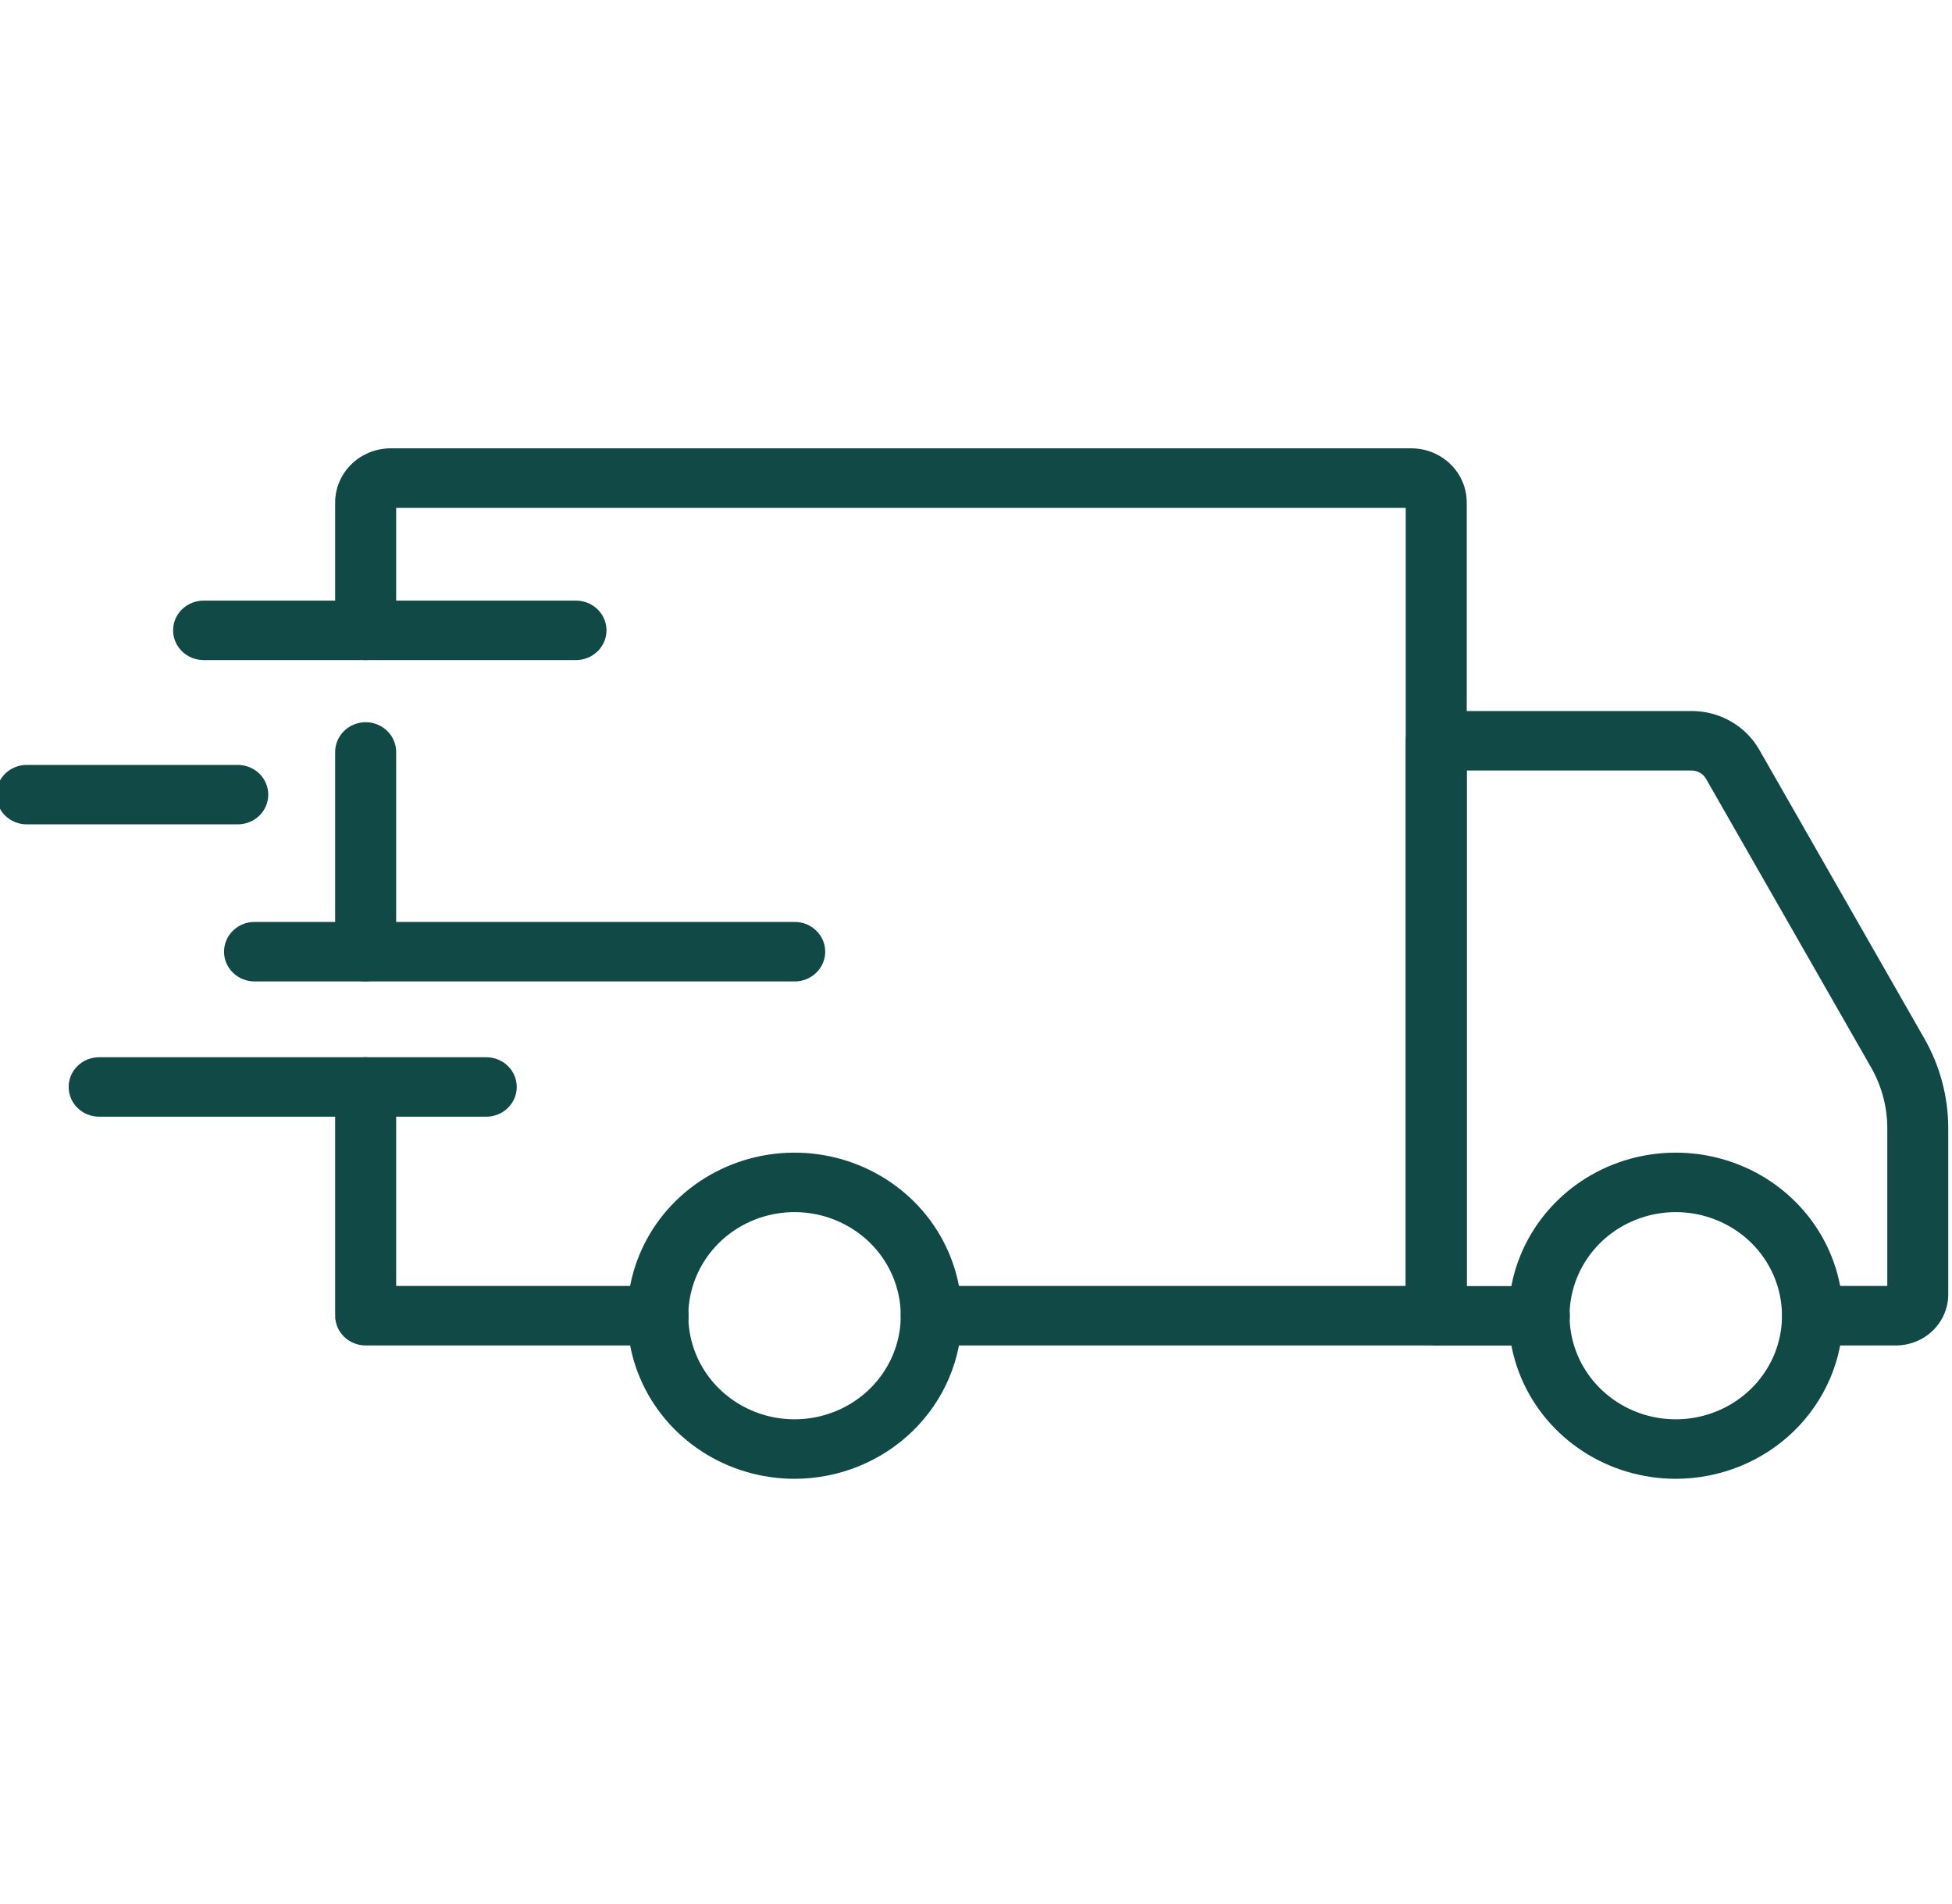
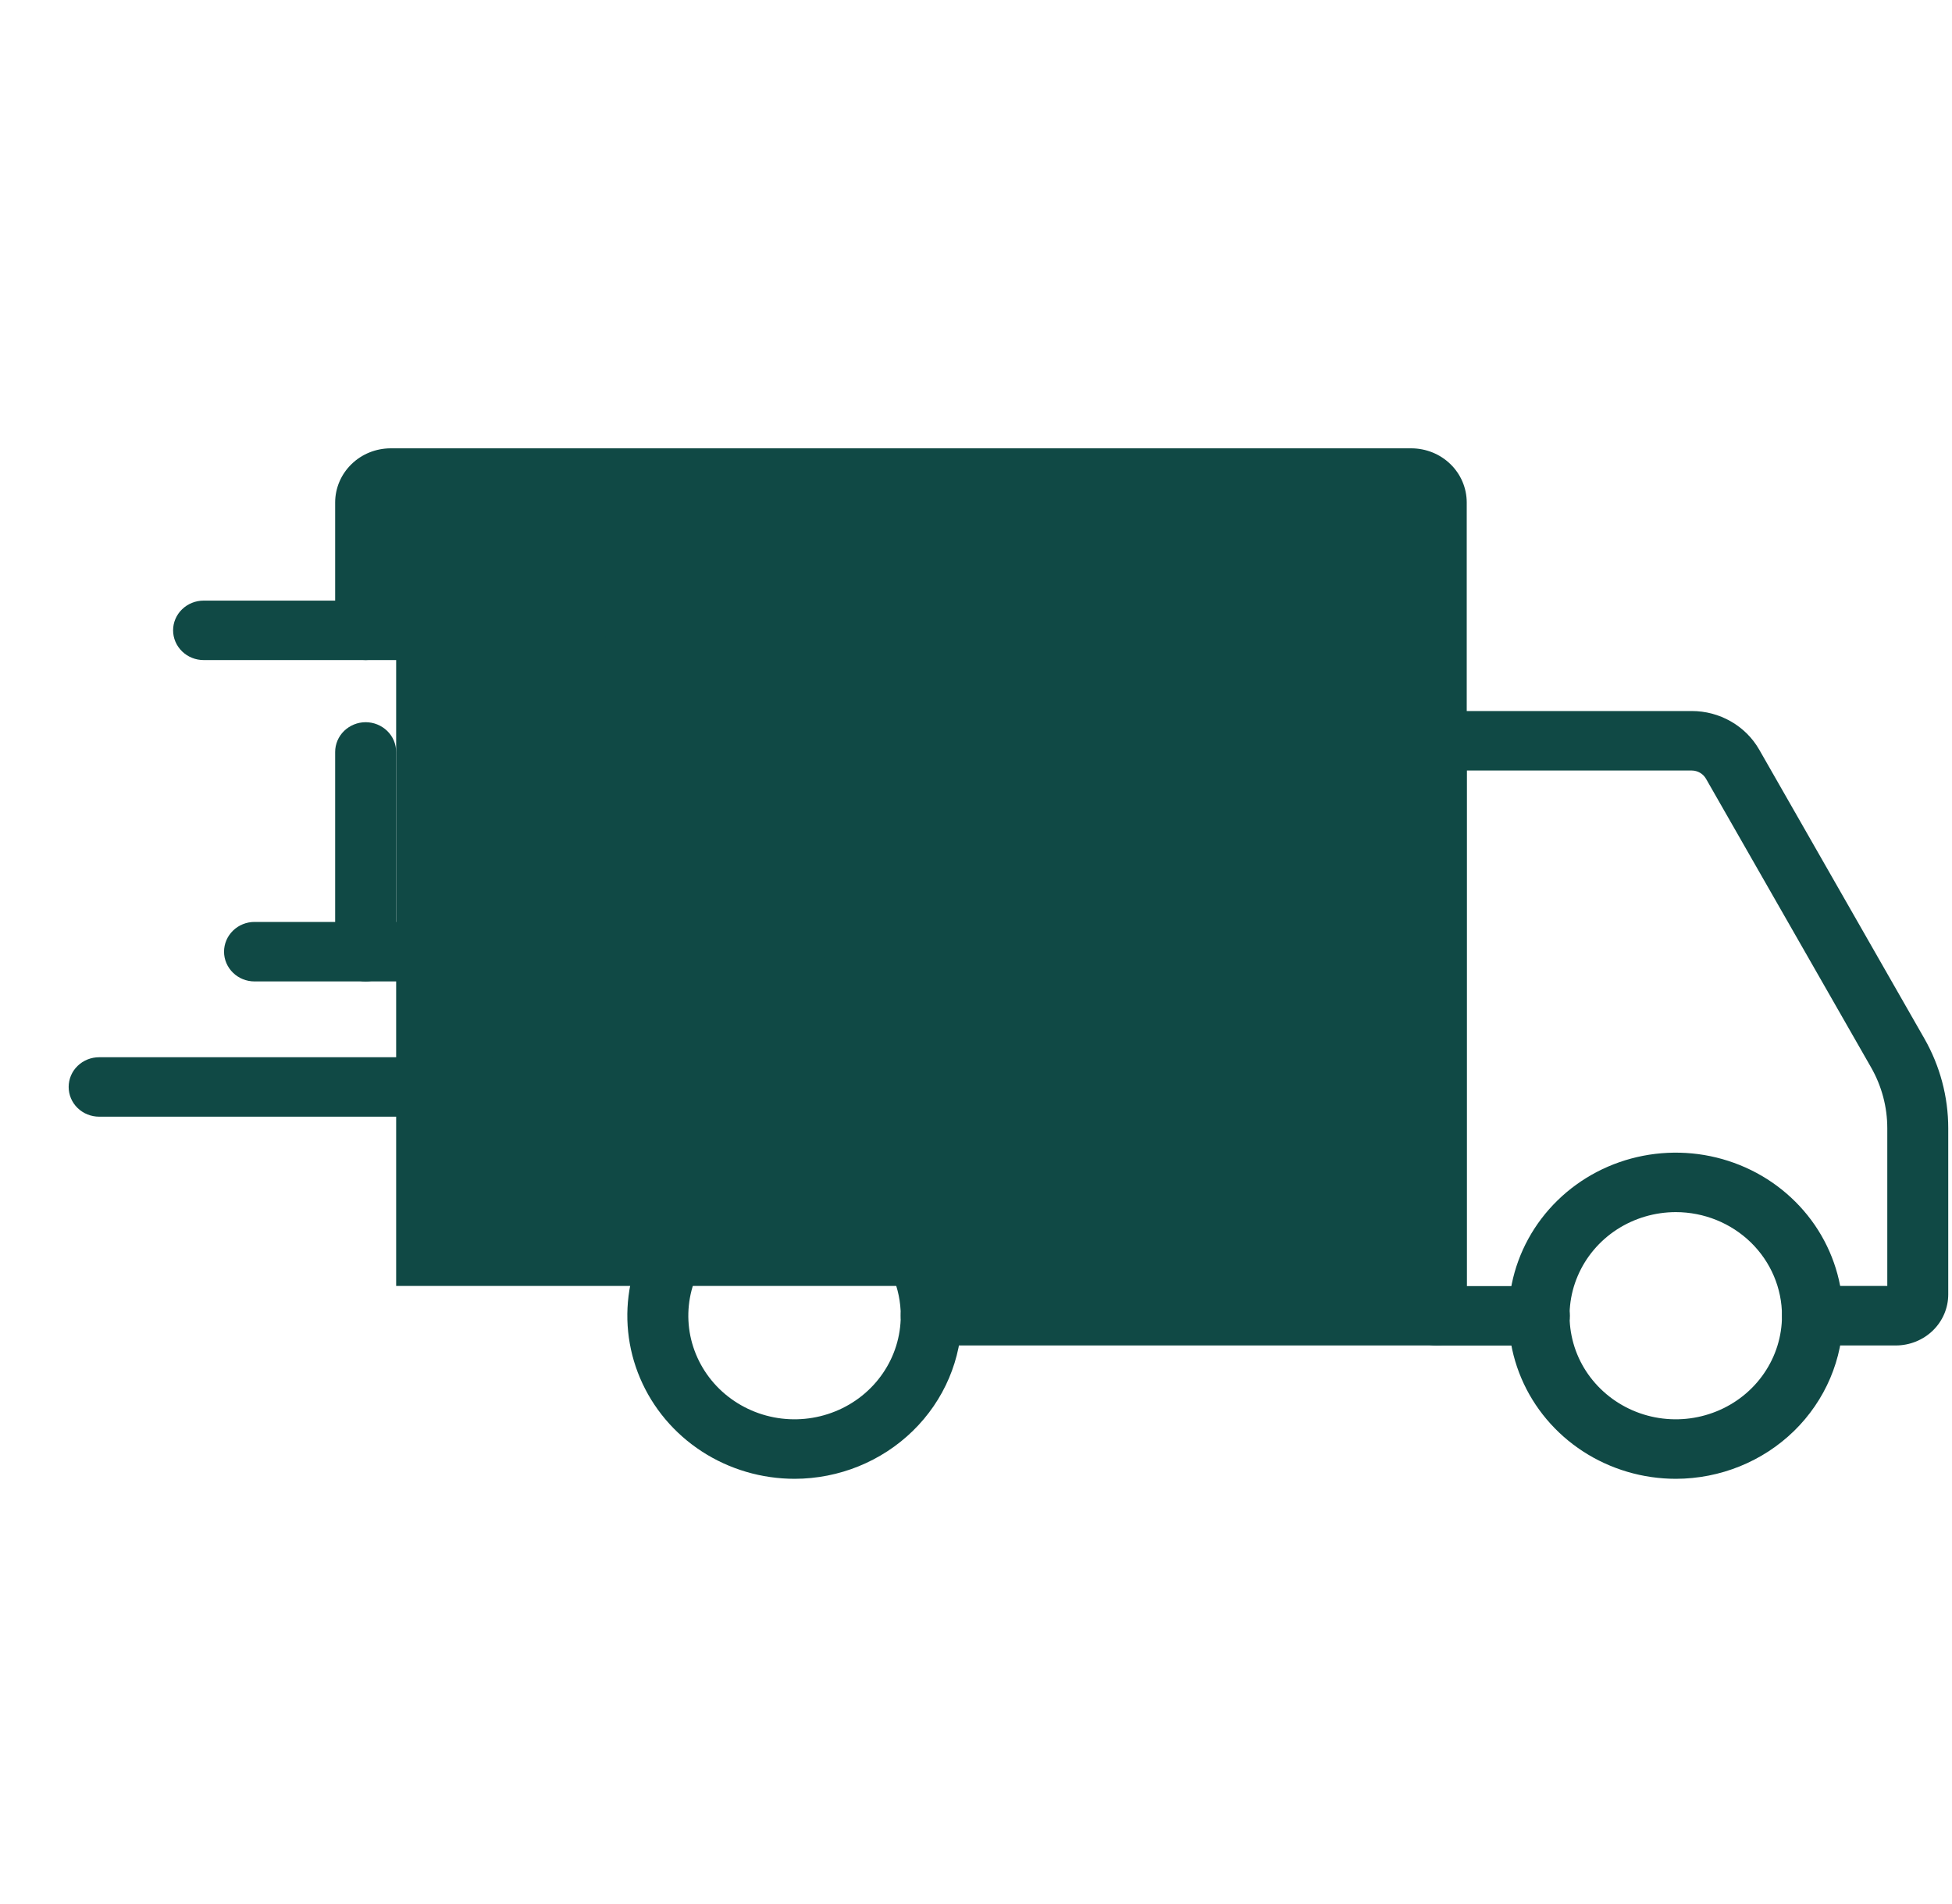
<svg xmlns="http://www.w3.org/2000/svg" width="40" height="39" viewBox="0 0 40 39" fill="none">
  <g clip-path="url(#clip0_146_2665)">
    <path d="M34.342 30.297C33.664 30.297 33.002 30.101 32.438 29.735C31.874 29.368 31.434 28.846 31.175 28.236C30.915 27.625 30.847 26.953 30.979 26.305C31.111 25.657 31.437 25.061 31.916 24.594C32.395 24.126 33.005 23.808 33.67 23.679C34.335 23.55 35.024 23.616 35.651 23.869C36.277 24.121 36.812 24.55 37.189 25.099C37.565 25.649 37.766 26.295 37.766 26.956C37.766 27.841 37.405 28.69 36.763 29.317C36.121 29.943 35.251 30.295 34.342 30.297ZM34.342 24.833C33.912 24.833 33.491 24.957 33.132 25.19C32.774 25.423 32.495 25.754 32.33 26.142C32.164 26.529 32.121 26.956 32.205 27.368C32.288 27.78 32.495 28.158 32.8 28.455C33.104 28.752 33.492 28.955 33.914 29.037C34.337 29.119 34.774 29.077 35.172 28.916C35.57 28.756 35.91 28.484 36.149 28.135C36.389 27.786 36.516 27.375 36.516 26.956C36.516 26.393 36.287 25.854 35.88 25.456C35.472 25.058 34.919 24.834 34.342 24.833Z" fill="#104945" />
    <path d="M16.285 30.297C15.607 30.297 14.944 30.102 14.38 29.735C13.816 29.368 13.377 28.847 13.117 28.236C12.857 27.626 12.789 26.954 12.92 26.306C13.052 25.657 13.378 25.062 13.857 24.594C14.336 24.127 14.947 23.808 15.612 23.679C16.277 23.55 16.966 23.616 17.592 23.869C18.218 24.121 18.754 24.549 19.131 25.099C19.507 25.648 19.708 26.295 19.708 26.956C19.708 27.841 19.347 28.69 18.705 29.316C18.063 29.942 17.193 30.295 16.285 30.297ZM16.285 24.833C15.854 24.833 15.433 24.956 15.075 25.189C14.716 25.422 14.437 25.753 14.272 26.141C14.106 26.529 14.063 26.956 14.146 27.367C14.23 27.779 14.437 28.158 14.741 28.455C15.046 28.752 15.434 28.955 15.856 29.037C16.278 29.119 16.716 29.077 17.114 28.916C17.512 28.756 17.852 28.484 18.091 28.135C18.331 27.786 18.458 27.375 18.458 26.956C18.458 26.393 18.229 25.854 17.822 25.456C17.414 25.059 16.862 24.834 16.285 24.833Z" fill="#104945" />
    <path d="M38.851 27.565H37.142C36.976 27.565 36.817 27.501 36.7 27.386C36.583 27.272 36.517 27.117 36.517 26.956C36.517 26.794 36.583 26.639 36.7 26.525C36.817 26.41 36.976 26.346 37.142 26.346H38.674V23.115C38.674 22.678 38.559 22.248 38.341 21.867L34.958 15.953C34.928 15.902 34.886 15.86 34.835 15.831C34.784 15.802 34.726 15.786 34.667 15.786H30.056V26.349H31.544C31.71 26.349 31.869 26.413 31.986 26.527C32.103 26.641 32.169 26.796 32.169 26.958C32.169 27.12 32.103 27.275 31.986 27.389C31.869 27.503 31.71 27.567 31.544 27.567H29.431C29.265 27.567 29.106 27.503 28.989 27.389C28.872 27.275 28.806 27.12 28.806 26.958V15.177C28.806 15.015 28.872 14.86 28.989 14.746C29.106 14.632 29.265 14.567 29.431 14.567H34.667C34.949 14.567 35.225 14.64 35.469 14.78C35.712 14.919 35.913 15.119 36.05 15.359L39.432 21.274C39.754 21.837 39.923 22.47 39.923 23.115V26.519C39.923 26.796 39.81 27.062 39.609 27.258C39.408 27.454 39.135 27.564 38.851 27.565Z" fill="#104945" />
-     <path d="M13.486 27.565H7.493C7.328 27.565 7.169 27.501 7.051 27.386C6.934 27.272 6.868 27.117 6.868 26.956V22.269C6.868 22.107 6.934 21.952 7.051 21.838C7.169 21.724 7.328 21.66 7.493 21.66C7.659 21.66 7.818 21.724 7.935 21.838C8.052 21.952 8.118 22.107 8.118 22.269V26.346H13.486C13.652 26.346 13.81 26.41 13.928 26.525C14.045 26.639 14.111 26.794 14.111 26.956C14.111 27.117 14.045 27.272 13.928 27.386C13.81 27.501 13.652 27.565 13.486 27.565Z" fill="#104945" />
    <path d="M7.493 20.107C7.328 20.107 7.169 20.043 7.051 19.928C6.934 19.814 6.868 19.659 6.868 19.498V15.406C6.868 15.244 6.934 15.089 7.051 14.975C7.169 14.861 7.328 14.796 7.493 14.796C7.659 14.796 7.818 14.861 7.935 14.975C8.052 15.089 8.118 15.244 8.118 15.406V19.5C8.118 19.661 8.051 19.816 7.934 19.929C7.817 20.043 7.659 20.107 7.493 20.107Z" fill="#104945" />
-     <path d="M29.431 27.565H19.083C18.918 27.565 18.759 27.501 18.641 27.386C18.524 27.272 18.458 27.117 18.458 26.956C18.458 26.794 18.524 26.639 18.641 26.525C18.759 26.41 18.918 26.346 19.083 26.346H28.806V10.404H8.118V12.914C8.118 13.075 8.052 13.23 7.935 13.345C7.818 13.459 7.659 13.523 7.493 13.523C7.328 13.523 7.169 13.459 7.051 13.345C6.934 13.23 6.868 13.075 6.868 12.914V10.292C6.869 9.998 6.989 9.717 7.202 9.51C7.414 9.302 7.703 9.186 8.004 9.185H28.921C29.222 9.186 29.51 9.302 29.723 9.51C29.936 9.717 30.055 9.999 30.056 10.292V26.956C30.056 27.117 29.99 27.272 29.873 27.386C29.756 27.501 29.596 27.565 29.431 27.565Z" fill="#104945" />
+     <path d="M29.431 27.565H19.083C18.918 27.565 18.759 27.501 18.641 27.386C18.524 27.272 18.458 27.117 18.458 26.956C18.458 26.794 18.524 26.639 18.641 26.525C18.759 26.41 18.918 26.346 19.083 26.346H28.806H8.118V12.914C8.118 13.075 8.052 13.23 7.935 13.345C7.818 13.459 7.659 13.523 7.493 13.523C7.328 13.523 7.169 13.459 7.051 13.345C6.934 13.23 6.868 13.075 6.868 12.914V10.292C6.869 9.998 6.989 9.717 7.202 9.51C7.414 9.302 7.703 9.186 8.004 9.185H28.921C29.222 9.186 29.51 9.302 29.723 9.51C29.936 9.717 30.055 9.999 30.056 10.292V26.956C30.056 27.117 29.99 27.272 29.873 27.386C29.756 27.501 29.596 27.565 29.431 27.565Z" fill="#104945" />
    <path d="M9.964 22.878H2.032C1.866 22.878 1.707 22.814 1.59 22.7C1.472 22.586 1.407 22.431 1.407 22.269C1.407 22.107 1.472 21.952 1.59 21.838C1.707 21.724 1.866 21.66 2.032 21.66H9.964C10.13 21.66 10.289 21.724 10.406 21.838C10.523 21.952 10.589 22.107 10.589 22.269C10.589 22.431 10.523 22.586 10.406 22.7C10.289 22.814 10.13 22.878 9.964 22.878Z" fill="#104945" />
    <path d="M16.285 20.107H5.216C5.05 20.107 4.891 20.043 4.774 19.928C4.657 19.814 4.591 19.659 4.591 19.498C4.591 19.336 4.657 19.181 4.774 19.067C4.891 18.952 5.05 18.888 5.216 18.888H16.285C16.451 18.888 16.61 18.952 16.727 19.067C16.844 19.181 16.91 19.336 16.91 19.498C16.91 19.659 16.844 19.814 16.727 19.928C16.61 20.043 16.451 20.107 16.285 20.107Z" fill="#104945" />
-     <path d="M4.872 16.889H0.549C0.383 16.889 0.224 16.825 0.107 16.711C-0.01 16.597 -0.076 16.442 -0.076 16.28C-0.076 16.118 -0.01 15.963 0.107 15.849C0.224 15.735 0.383 15.671 0.549 15.671H4.872C5.037 15.671 5.196 15.735 5.314 15.849C5.431 15.963 5.497 16.118 5.497 16.28C5.497 16.442 5.431 16.597 5.314 16.711C5.196 16.825 5.037 16.889 4.872 16.889Z" fill="#104945" />
    <path d="M11.803 13.523H4.172C4.007 13.523 3.848 13.459 3.731 13.345C3.613 13.23 3.547 13.075 3.547 12.914C3.547 12.752 3.613 12.597 3.731 12.483C3.848 12.369 4.007 12.305 4.172 12.305H11.803C11.968 12.305 12.127 12.369 12.244 12.483C12.362 12.597 12.428 12.752 12.428 12.914C12.428 13.075 12.362 13.23 12.244 13.345C12.127 13.459 11.968 13.523 11.803 13.523Z" fill="#104945" />
  </g>
  <defs>
    <clipPath id="clip0_146_2665">
      <rect width="40" height="39" fill="white" />
    </clipPath>
  </defs>
</svg>